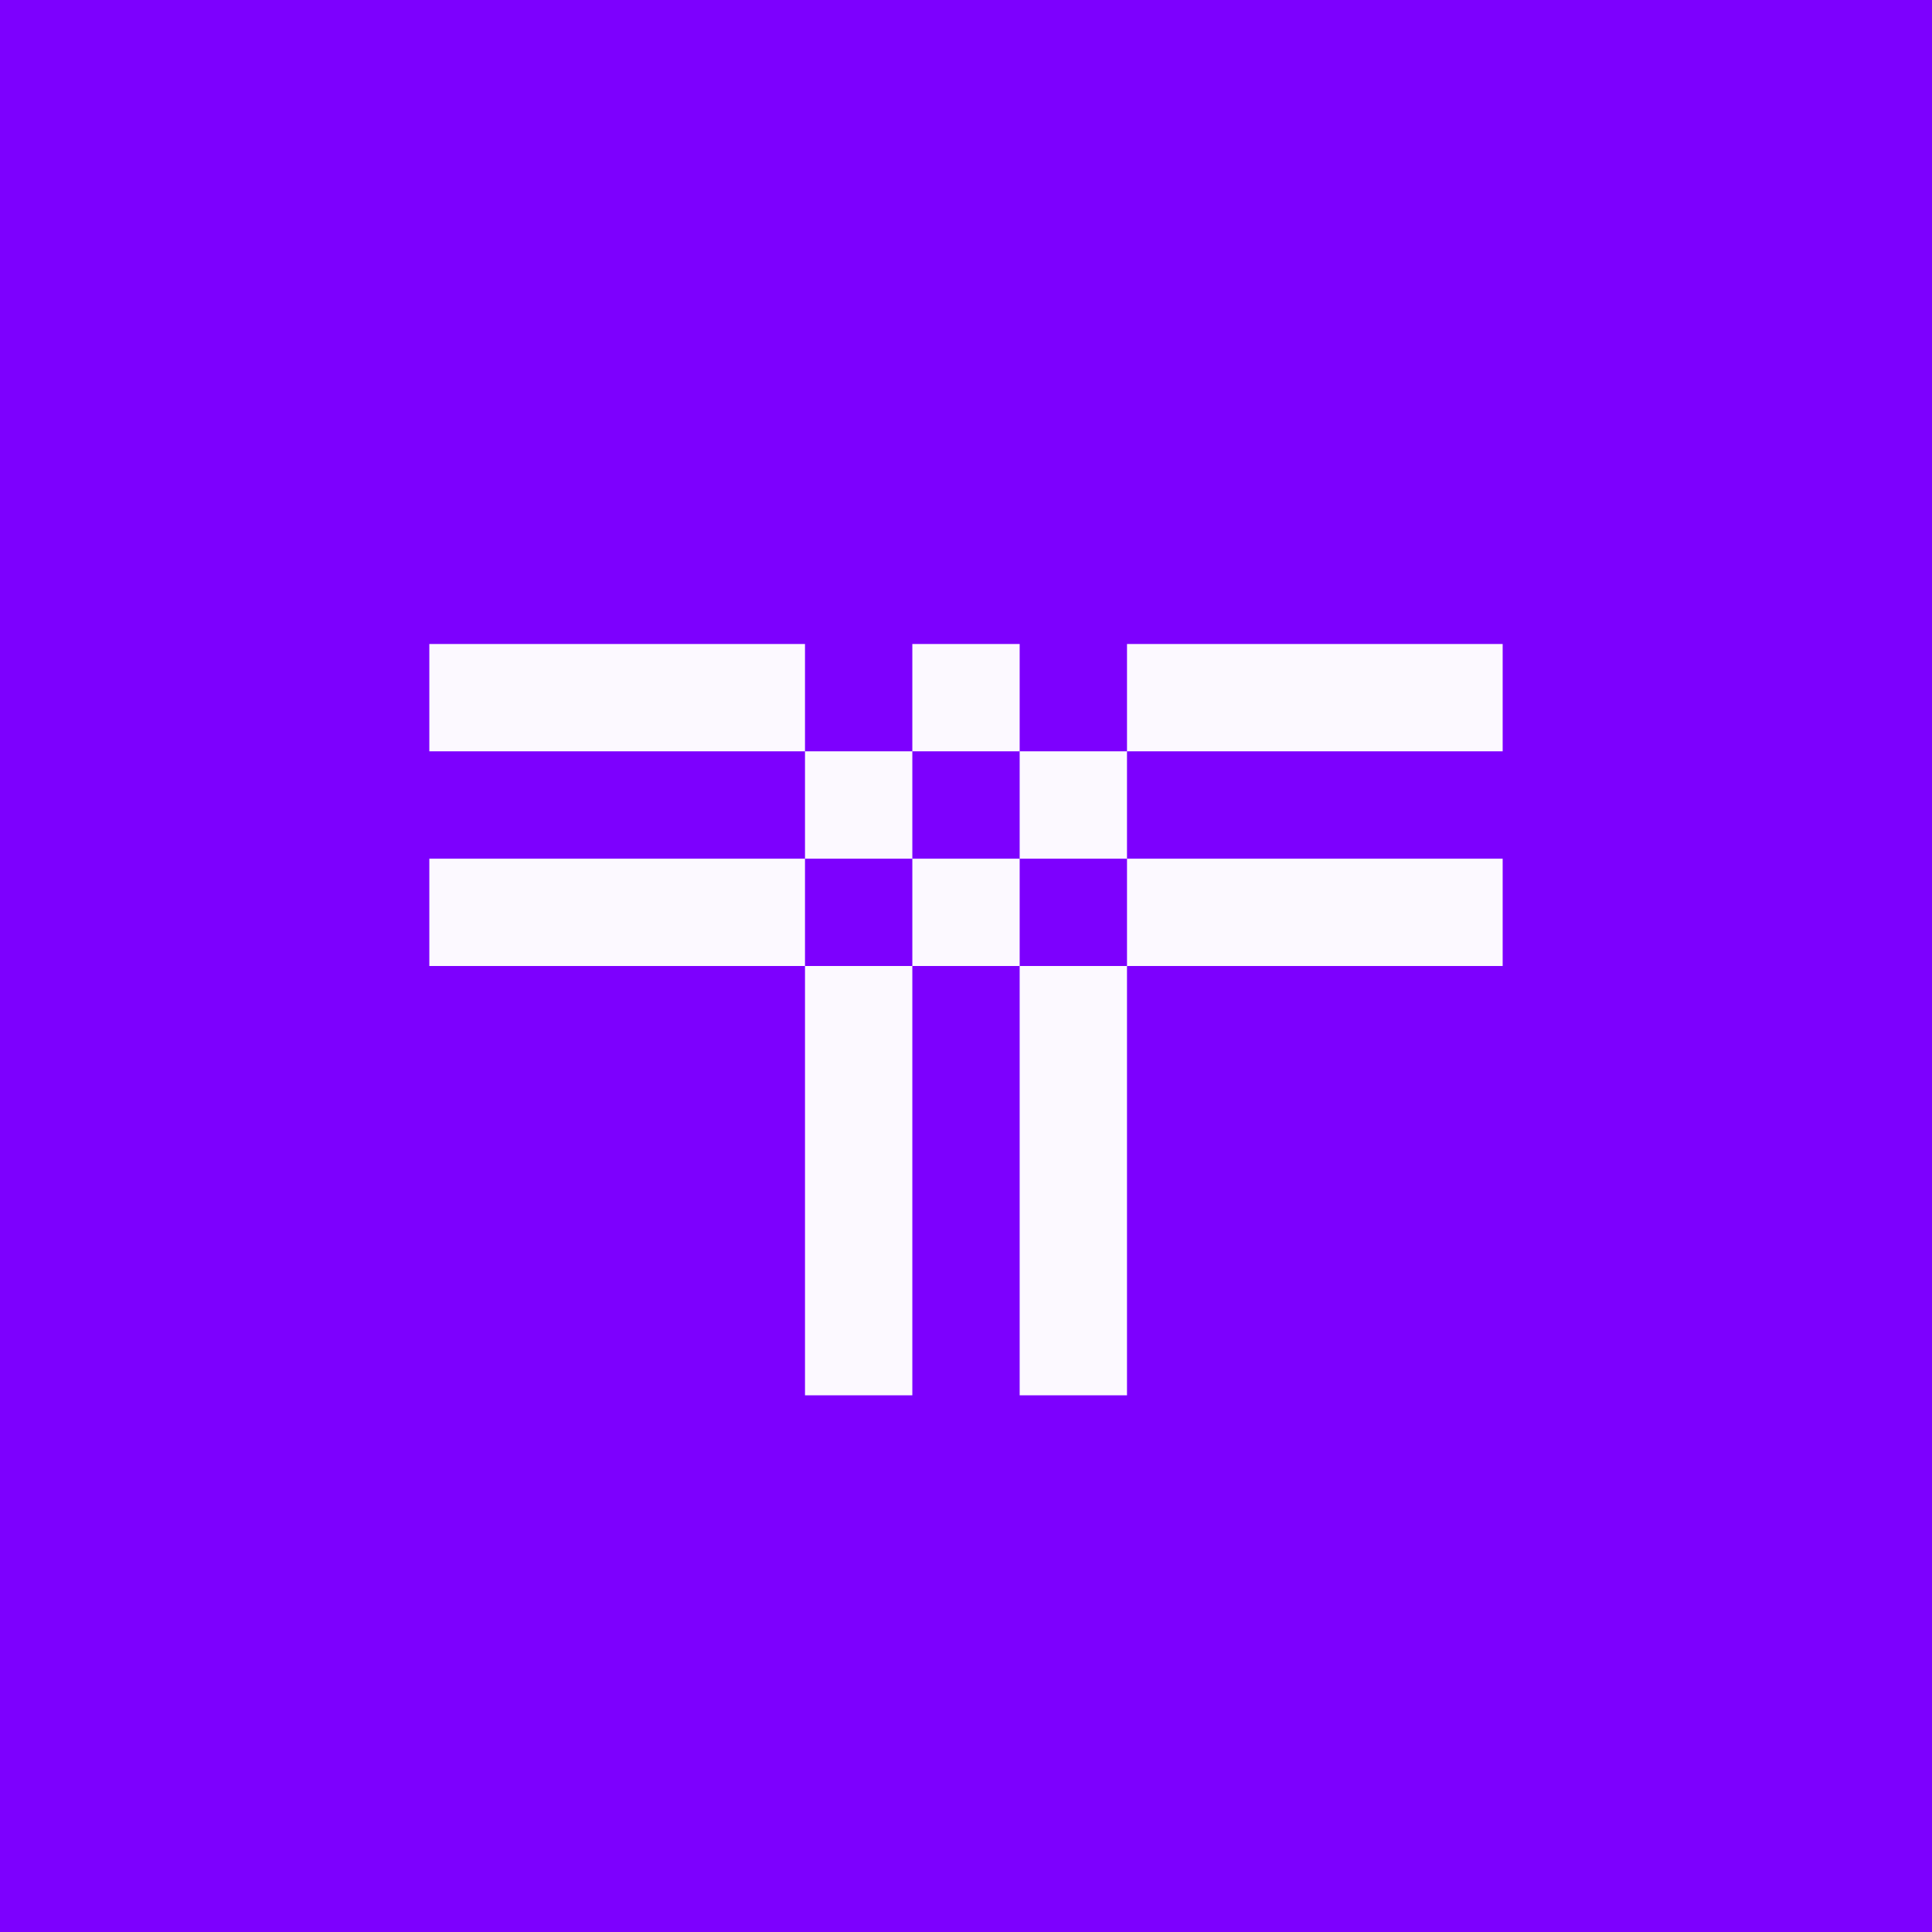
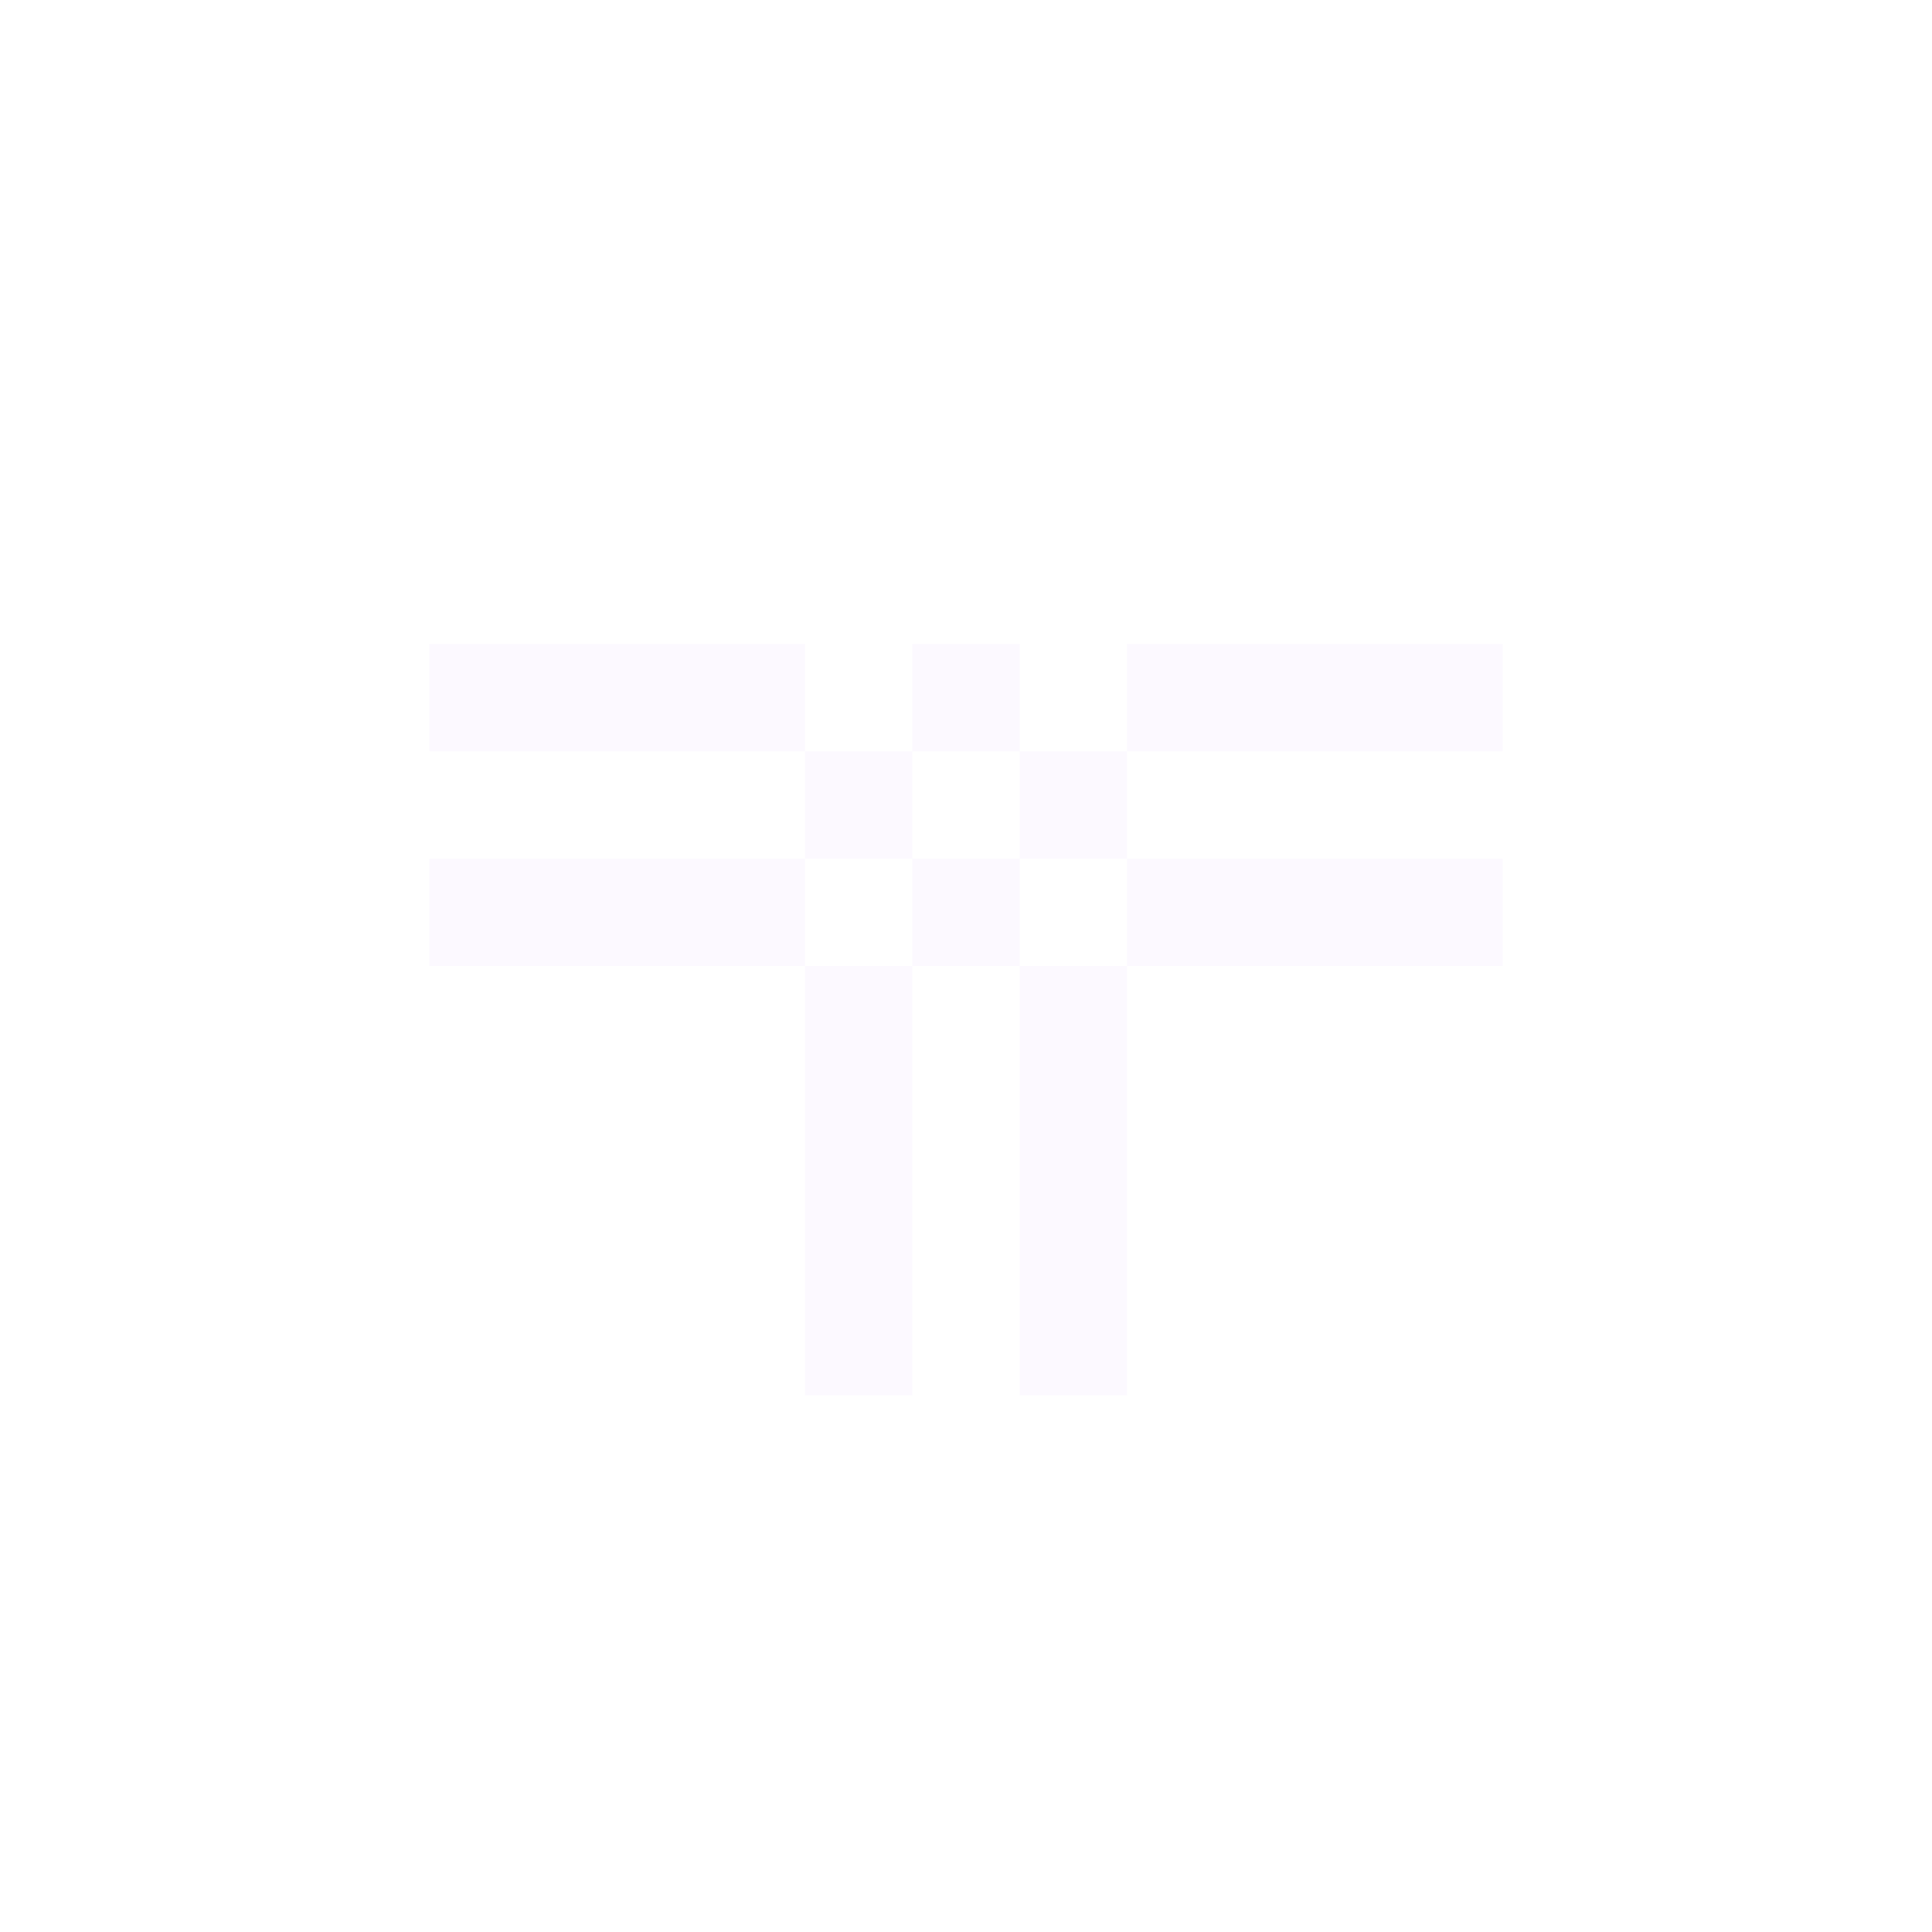
<svg xmlns="http://www.w3.org/2000/svg" width="18" height="18" viewBox="0 0 18 18">
-   <path fill="#7D00FE" d="M0 0h18v18H0z" />
  <path d="M14 6h-3.5v1H14V6ZM8.5 7h-1v1h1V7Zm-1 6h1V9h-1v4Zm2-6v1h1V7h-1Zm0 6h1V9h-1v4Zm0-7h-1v1h1V6ZM4 6v1h3.5V6H4Zm10 3V8h-3.5v1H14ZM8.5 8v1h1V8h-1ZM4 8v1h3.5V8H4Z" fill="#FCF9FF" />
</svg>